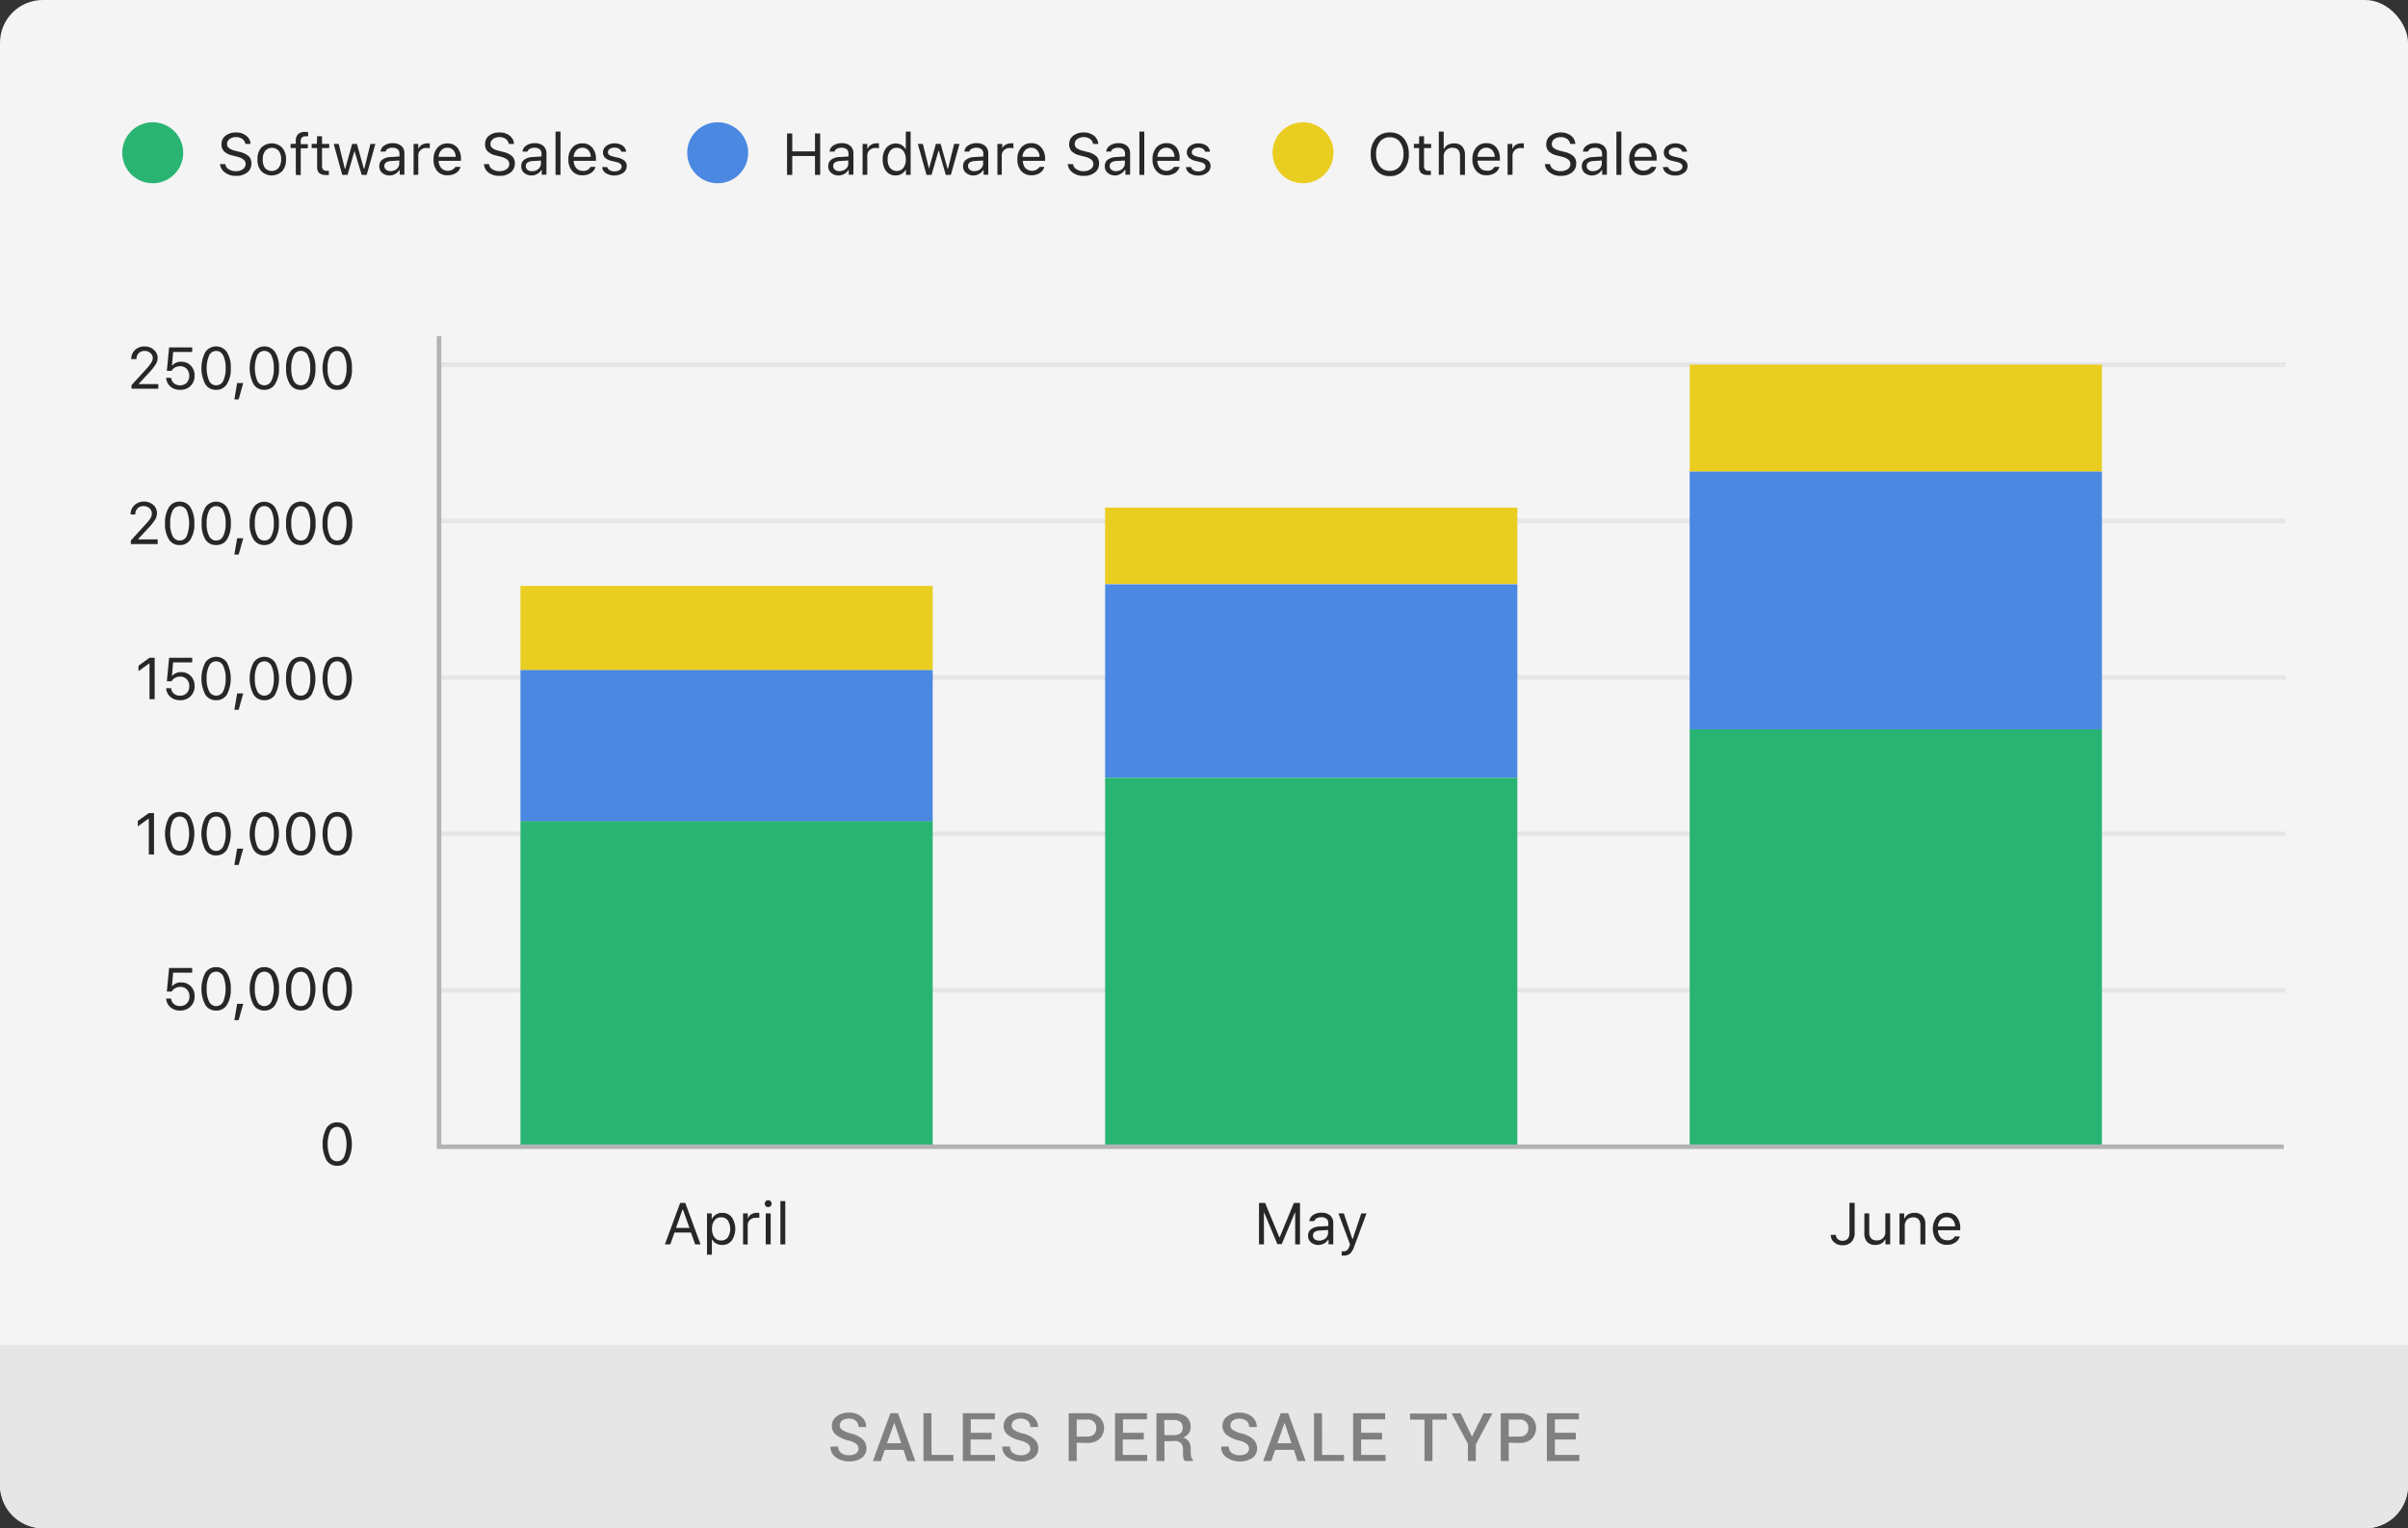
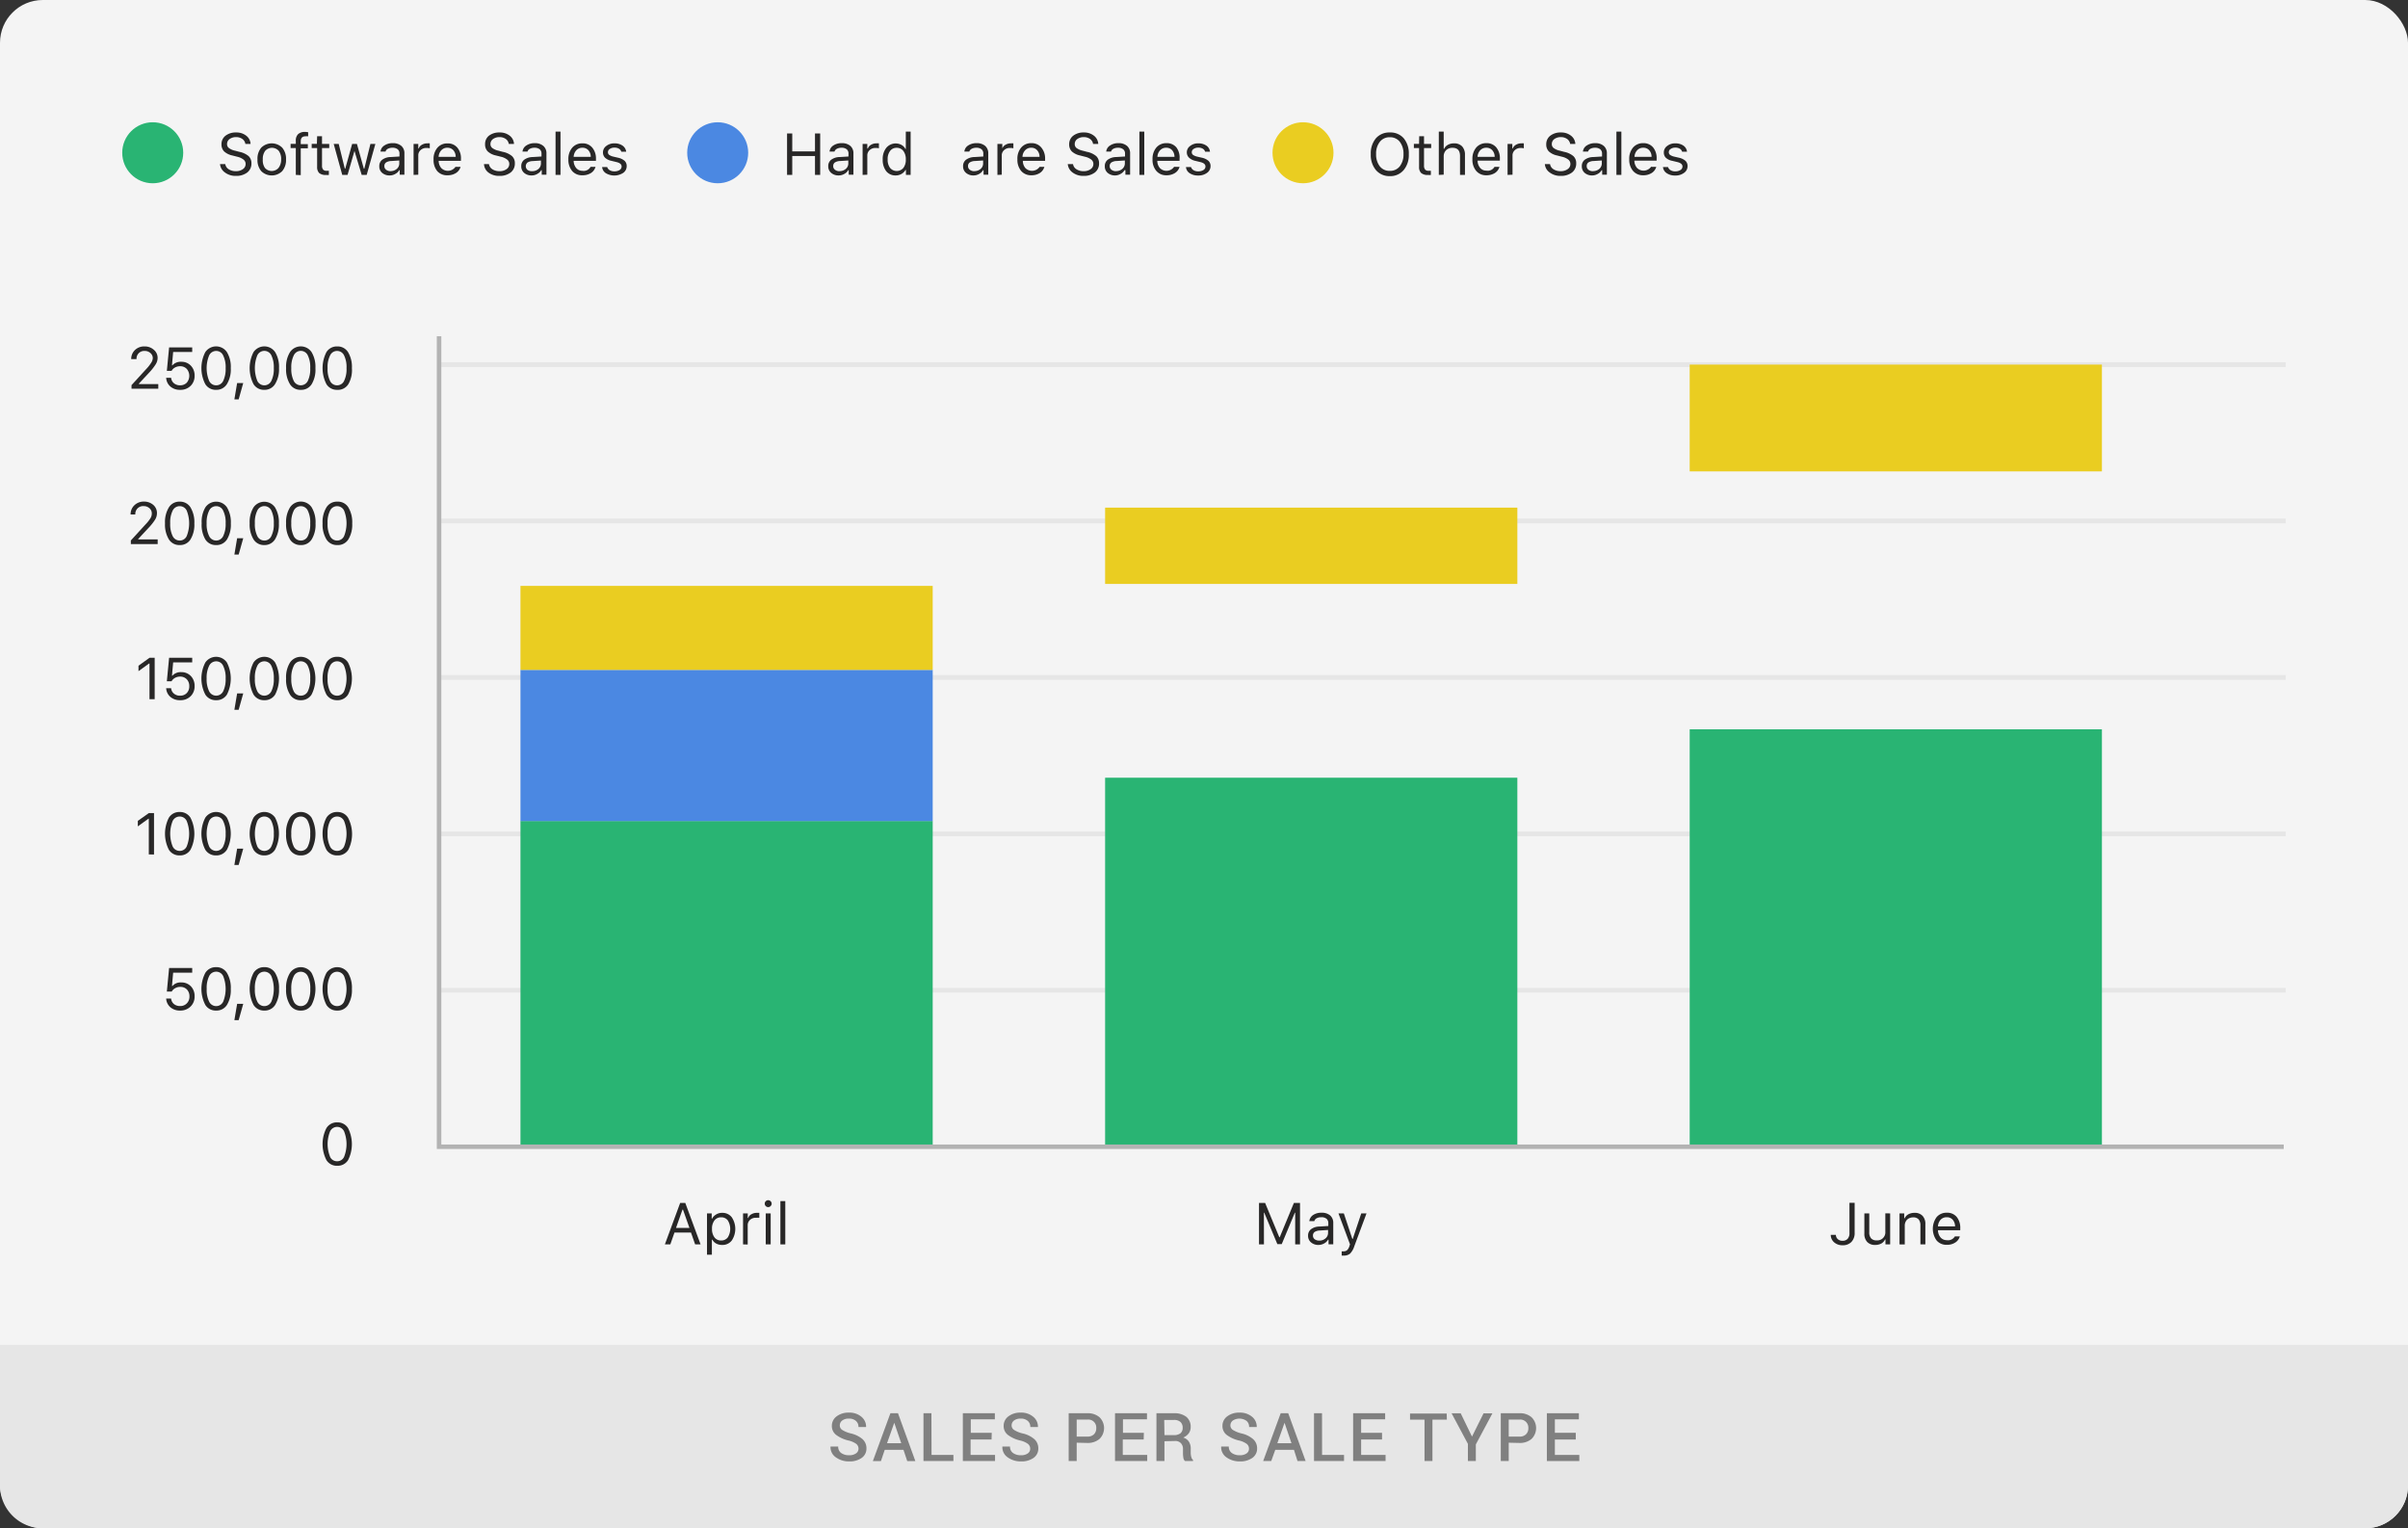
<svg xmlns="http://www.w3.org/2000/svg" id="CHARTS_EXPANDED" data-name="CHARTS EXPANDED" width="394" height="250" viewBox="0 0 394 250">
  <rect x="0" y="0" width="394" height="250" fill="#333333" stroke="none" />
  <title>fms_chart1</title>
  <rect width="394" height="250" rx="7" fill="#f4f4f4" />
  <path d="M0,220H394a0,0,0,0,1,0,0v23a7,7,0,0,1-7,7H7a7,7,0,0,1-7-7V220A0,0,0,0,1,0,220Z" fill="#e6e6e6" />
  <g>
    <path d="M140.47,237a1,1,0,0,0-.36-.8,3.51,3.51,0,0,0-1.29-.56,5.38,5.38,0,0,1-2-.91,1.81,1.81,0,0,1-.71-1.48,1.9,1.9,0,0,1,.78-1.56,3.18,3.18,0,0,1,2-.61,3,3,0,0,1,2.07.69,2.08,2.08,0,0,1,.75,1.67v0h-1.25a1.23,1.23,0,0,0-.41-1,1.65,1.65,0,0,0-1.16-.38,1.7,1.7,0,0,0-1.1.32,1,1,0,0,0-.38.8.87.87,0,0,0,.41.74,4.7,4.7,0,0,0,1.38.56,4.53,4.53,0,0,1,1.92.93,2,2,0,0,1,.65,1.52,1.85,1.85,0,0,1-.78,1.56,3.39,3.39,0,0,1-2.05.57,3.58,3.58,0,0,1-2.15-.65,2,2,0,0,1-.9-1.78v0h1.26a1.21,1.21,0,0,0,.49,1.06,2.14,2.14,0,0,0,1.29.36,1.87,1.87,0,0,0,1.13-.3A.92.92,0,0,0,140.47,237Z" fill="gray" />
    <path d="M147.83,237.17h-3.07l-.62,1.83h-1.32l2.87-7.82h1.24l2.84,7.82h-1.33Zm-2.69-1.09h2.32l-1.14-3.34h0Z" fill="gray" />
    <path d="M152.42,238H156V239h-4.9v-7.82h1.3Z" fill="gray" />
    <path d="M162.24,235.48h-3.43V238h4V239h-5.27v-7.82h5.24v1h-3.94v2.2h3.43Z" fill="gray" />
    <path d="M168.56,237a1,1,0,0,0-.36-.8,3.45,3.45,0,0,0-1.28-.56,5.36,5.36,0,0,1-2-.91,1.81,1.81,0,0,1-.7-1.48,1.9,1.9,0,0,1,.78-1.56,3.15,3.15,0,0,1,2-.61,3,3,0,0,1,2.07.69,2.06,2.06,0,0,1,.76,1.67v0h-1.25a1.26,1.26,0,0,0-.41-1,1.66,1.66,0,0,0-1.17-.38,1.72,1.72,0,0,0-1.1.32,1,1,0,0,0-.38.8.88.88,0,0,0,.42.74,4.51,4.51,0,0,0,1.37.56,4.41,4.41,0,0,1,1.92.93,2,2,0,0,1,.66,1.52,1.85,1.85,0,0,1-.78,1.56,3.42,3.42,0,0,1-2.06.57,3.62,3.62,0,0,1-2.15-.65,2,2,0,0,1-.89-1.78v0h1.25a1.22,1.22,0,0,0,.5,1.06,2.13,2.13,0,0,0,1.28.36,1.85,1.85,0,0,0,1.13-.3A.9.9,0,0,0,168.56,237Z" fill="gray" />
    <path d="M176.17,236v3h-1.31v-7.82h3.06a2.89,2.89,0,0,1,2,.67,2.49,2.49,0,0,1,0,3.52,2.94,2.94,0,0,1-2,.67Zm0-1h1.75a1.44,1.44,0,0,0,1.09-.39,1.38,1.38,0,0,0,.36-1,1.3,1.3,0,0,0-1.45-1.39h-1.75Z" fill="gray" />
    <path d="M187.13,235.48h-3.42V238h4V239h-5.27v-7.82h5.23v1h-3.93v2.2h3.42Z" fill="gray" />
    <path d="M190.53,235.76V239h-1.31v-7.82h2.89a3.13,3.13,0,0,1,2,.59,2.08,2.08,0,0,1,.71,1.69,1.73,1.73,0,0,1-.31,1,2.15,2.15,0,0,1-.92.7,1.62,1.62,0,0,1,.95.69,2.12,2.12,0,0,1,.29,1.17v.65a2.57,2.57,0,0,0,.09.67,1,1,0,0,0,.29.5V239H193.9a.84.84,0,0,1-.28-.56,4.71,4.71,0,0,1-.06-.74v-.63a1.33,1.33,0,0,0-.35-1,1.23,1.23,0,0,0-.94-.35Zm0-1H192a1.78,1.78,0,0,0,1.15-.3,1.13,1.13,0,0,0,.36-.92,1.23,1.23,0,0,0-.36-.93,1.52,1.52,0,0,0-1.08-.33h-1.58Z" fill="gray" />
    <path d="M204.36,237a1,1,0,0,0-.36-.8,3.45,3.45,0,0,0-1.28-.56,5.44,5.44,0,0,1-2-.91,1.81,1.81,0,0,1-.7-1.48,1.9,1.9,0,0,1,.78-1.56,3.15,3.15,0,0,1,2-.61,3.05,3.05,0,0,1,2.08.69,2.08,2.08,0,0,1,.75,1.67v0h-1.25a1.26,1.26,0,0,0-.41-1,2,2,0,0,0-2.26-.06,1,1,0,0,0-.39.8.88.88,0,0,0,.42.74,4.7,4.7,0,0,0,1.38.56,4.43,4.43,0,0,1,1.91.93,2,2,0,0,1,.66,1.52,1.85,1.85,0,0,1-.78,1.56,3.42,3.42,0,0,1-2.06.57,3.62,3.62,0,0,1-2.15-.65,2,2,0,0,1-.89-1.78v0h1.25a1.22,1.22,0,0,0,.5,1.06,2.13,2.13,0,0,0,1.28.36,1.85,1.85,0,0,0,1.13-.3A.9.9,0,0,0,204.36,237Z" fill="gray" />
    <path d="M211.72,237.17h-3.06L208,239h-1.32l2.87-7.82h1.23l2.85,7.82h-1.33ZM209,236.08h2.31l-1.13-3.34h0Z" fill="gray" />
    <path d="M216.32,238h3.59V239H215v-7.82h1.31Z" fill="gray" />
    <path d="M226.13,235.48h-3.42V238h4V239H221.4v-7.82h5.24v1h-3.93v2.2h3.42Z" fill="gray" />
    <path d="M236.74,232.23h-2.36V239h-1.3v-6.77h-2.37v-1h6Z" fill="gray" />
    <path d="M240.85,235l1.89-3.8h1.45l-2.71,5.08V239h-1.3v-2.81l-2.67-5H239Z" fill="gray" />
    <path d="M246.86,236v3h-1.3v-7.82h3.05a2.87,2.87,0,0,1,2,.67,2.49,2.49,0,0,1,0,3.52,2.92,2.92,0,0,1-2,.67Zm0-1h1.75a1.41,1.41,0,0,0,1.09-.39,1.34,1.34,0,0,0,.37-1,1.32,1.32,0,0,0-1.46-1.39h-1.75Z" fill="gray" />
    <path d="M257.83,235.48h-3.42V238h4V239H253.1v-7.82h5.24v1h-3.93v2.2h3.42Z" fill="gray" />
  </g>
  <g>
    <rect x="72.17" y="59.26" width="301.83" height="0.77" fill="#e6e6e6" />
    <rect x="72.17" y="84.84" width="301.83" height="0.77" fill="#e6e6e6" />
    <rect x="72.17" y="110.43" width="301.83" height="0.77" fill="#e6e6e6" />
    <rect x="72.17" y="136.02" width="301.83" height="0.77" fill="#e6e6e6" />
    <rect x="72.17" y="161.61" width="301.83" height="0.77" fill="#e6e6e6" />
  </g>
  <g>
    <rect x="85.16" y="134.3" width="67.45" height="53.28" fill="#29b473" />
    <rect x="85.16" y="109.58" width="67.45" height="24.73" fill="#4b88e2" />
    <rect x="85.16" y="95.84" width="67.45" height="13.74" fill="#eacd21" />
  </g>
  <g>
    <path d="M113.74,203.56l-.68-1.94h-2.7l-.68,1.94h-.89l2.5-6.78h.84l2.5,6.78Zm-2.07-5.69-1.06,3h2.2l-1.06-3Z" fill="#282727" />
    <path d="M118.18,198.4a1.89,1.89,0,0,1,1.55.72,3.42,3.42,0,0,1,0,3.81,1.89,1.89,0,0,1-1.55.72,2,2,0,0,1-1-.23,1.51,1.51,0,0,1-.62-.63h-.08v2.46h-.8v-6.76h.77v.85h.07a1.74,1.74,0,0,1,.68-.69A1.79,1.79,0,0,1,118.18,198.4Zm-.19,4.52a1.32,1.32,0,0,0,1.09-.5,2.63,2.63,0,0,0,0-2.79,1.31,1.31,0,0,0-1.09-.5,1.33,1.33,0,0,0-1.09.51,2.16,2.16,0,0,0-.4,1.38,2.21,2.21,0,0,0,.4,1.39A1.32,1.32,0,0,0,118,202.92Z" fill="#282727" />
    <path d="M121.58,203.56v-5.07h.77v.75h.08a1,1,0,0,1,.5-.6,1.73,1.73,0,0,1,.9-.24l.41,0v.81a2.26,2.26,0,0,0-.52,0,1.33,1.33,0,0,0-1,.34,1.14,1.14,0,0,0-.38.89v3.14Z" fill="#282727" />
    <path d="M126.09,197.29a.51.51,0,0,1-.4.17.52.52,0,0,1-.4-.17.53.53,0,0,1-.16-.39.54.54,0,0,1,.16-.4.56.56,0,0,1,.4-.17.58.58,0,0,1,.57.57A.54.54,0,0,1,126.09,197.29Zm-.8,6.27v-5.07h.81v5.07Z" fill="#282727" />
    <path d="M127.69,203.56v-7.08h.8v7.08Z" fill="#282727" />
  </g>
  <g>
-     <rect x="180.82" y="95.57" width="67.45" height="31.62" fill="#4b88e2" />
    <rect x="180.82" y="127.22" width="67.45" height="60.37" fill="#29b473" />
    <rect x="180.82" y="83.04" width="67.45" height="12.48" fill="#eacd21" />
  </g>
  <g>
    <path d="M206.81,203.56H206v-6.78h1l2.32,5.61h.07l2.32-5.61h1v6.78h-.79v-5.18h-.06l-2.14,5.13H209l-2.14-5.13h-.06Z" fill="#282727" />
    <path d="M215.74,203.65a1.8,1.8,0,0,1-1.23-.42,1.36,1.36,0,0,1-.48-1.09,1.28,1.28,0,0,1,.48-1.06,2.32,2.32,0,0,1,1.37-.44l1.46-.09v-.46a.92.92,0,0,0-.29-.72,1.28,1.28,0,0,0-.86-.25,1.54,1.54,0,0,0-.75.16.78.78,0,0,0-.39.47h-.82a1.42,1.42,0,0,1,.63-1,2.36,2.36,0,0,1,1.36-.37,2.08,2.08,0,0,1,1.43.45,1.59,1.59,0,0,1,.5,1.24v3.47h-.77v-.75h-.08a1.61,1.61,0,0,1-.65.62A1.94,1.94,0,0,1,215.74,203.65Zm.15-.71a1.49,1.49,0,0,0,1-.37,1.16,1.16,0,0,0,.41-.9v-.47l-1.36.09a1.61,1.61,0,0,0-.84.24.7.7,0,0,0-.27.59.72.72,0,0,0,.28.6A1.25,1.25,0,0,0,215.89,202.94Z" fill="#282727" />
    <path d="M219.89,205.39l-.36,0v-.7a1.42,1.42,0,0,0,.33,0,.82.82,0,0,0,.56-.19,1.5,1.5,0,0,0,.37-.65l.1-.3L219,198.49h.88l1.39,4.17h.07l1.39-4.17h.86l-2,5.38a3.07,3.07,0,0,1-.69,1.2A1.52,1.52,0,0,1,219.89,205.39Z" fill="#282727" />
  </g>
  <g>
    <rect x="276.47" y="119.3" width="67.45" height="68.28" fill="#29b473" />
-     <rect x="276.47" y="77.12" width="67.45" height="42.19" fill="#4b88e2" />
    <rect x="276.47" y="59.64" width="67.45" height="17.47" fill="#eacd21" />
  </g>
  <g>
    <path d="M299.55,202h.84a.94.94,0,0,0,.31.7,1.12,1.12,0,0,0,.78.27,1.08,1.08,0,0,0,.84-.33,1.4,1.4,0,0,0,.29-1v-4.88h.85v4.89a2.09,2.09,0,0,1-.53,1.51,1.92,1.92,0,0,1-1.45.54,2,2,0,0,1-1.39-.49A1.61,1.61,0,0,1,299.55,202Z" fill="#282727" />
    <path d="M309.27,198.49v5.07h-.77v-.8h-.07a1.44,1.44,0,0,1-.61.66,2.12,2.12,0,0,1-1,.23,1.73,1.73,0,0,1-1.31-.49,1.94,1.94,0,0,1-.46-1.39v-3.28h.8v3.08a1.45,1.45,0,0,0,.3,1,1.13,1.13,0,0,0,.9.33,1.31,1.31,0,0,0,1.43-1.42v-3Z" fill="#282727" />
    <path d="M310.8,203.56v-5.07h.77v.8h.07a1.46,1.46,0,0,1,.62-.66,2.08,2.08,0,0,1,1-.23,1.7,1.7,0,0,1,1.31.49,1.91,1.91,0,0,1,.46,1.39v3.28h-.81v-3.09a1.52,1.52,0,0,0-.29-1,1.16,1.16,0,0,0-.9-.33,1.44,1.44,0,0,0-1,.38,1.42,1.42,0,0,0-.37,1.05v3Z" fill="#282727" />
    <path d="M319.86,202.25h.81a1.74,1.74,0,0,1-.74,1,2.47,2.47,0,0,1-1.39.38,2.11,2.11,0,0,1-1.67-.71,3.25,3.25,0,0,1,0-3.82,2.1,2.1,0,0,1,1.67-.72,2,2,0,0,1,1.61.68,2.79,2.79,0,0,1,.59,1.87v.31h-3.65v0a1.9,1.9,0,0,0,.43,1.19,1.34,1.34,0,0,0,1,.44A1.3,1.3,0,0,0,319.86,202.25Zm-1.33-3.13a1.32,1.32,0,0,0-1,.4,1.77,1.77,0,0,0-.44,1.09h2.8a1.63,1.63,0,0,0-.39-1.09A1.25,1.25,0,0,0,318.53,199.12Z" fill="#282727" />
  </g>
  <g>
    <g>
      <path d="M21.37,84.12A2,2,0,0,1,22,82.64a2.18,2.18,0,0,1,1.56-.59,2.28,2.28,0,0,1,1.53.55A1.75,1.75,0,0,1,25.68,84a2,2,0,0,1-.3,1,8.93,8.93,0,0,1-1.13,1.41l-1.63,1.75v.07H25.8V89H21.41v-.59l2.34-2.56a6.47,6.47,0,0,0,.87-1.08,1.49,1.49,0,0,0,.22-.78,1.11,1.11,0,0,0-.38-.85,1.38,1.38,0,0,0-.95-.35,1.28,1.28,0,0,0-1,.37,1.3,1.3,0,0,0-.37,1h-.81Z" fill="#282727" />
      <path d="M29.4,89.16a2,2,0,0,1-1.77-.93A4.69,4.69,0,0,1,27,85.6,4.62,4.62,0,0,1,27.63,83a2,2,0,0,1,1.77-.94,2,2,0,0,1,1.77.94,4.71,4.71,0,0,1,.63,2.63,4.62,4.62,0,0,1-.63,2.61A2,2,0,0,1,29.4,89.16Zm-1.15-1.47a1.27,1.27,0,0,0,1.15.73,1.23,1.23,0,0,0,1.15-.73,5.63,5.63,0,0,0,0-4.17,1.26,1.26,0,0,0-1.15-.72,1.27,1.27,0,0,0-1.15.73,4.32,4.32,0,0,0-.4,2.07A4.38,4.38,0,0,0,28.25,87.69Z" fill="#282727" />
      <path d="M35.37,89.16a2,2,0,0,1-1.78-.93A4.69,4.69,0,0,1,33,85.6,4.62,4.62,0,0,1,33.6,83a2.14,2.14,0,0,1,3.54,0,4.71,4.71,0,0,1,.63,2.63,4.62,4.62,0,0,1-.63,2.61A2,2,0,0,1,35.37,89.16Zm-1.15-1.47a1.27,1.27,0,0,0,2.3,0,4.48,4.48,0,0,0,.4-2.09,4.35,4.35,0,0,0-.41-2.08,1.23,1.23,0,0,0-1.14-.72,1.26,1.26,0,0,0-1.15.73,4.31,4.31,0,0,0-.41,2.07A4.37,4.37,0,0,0,34.22,87.69Z" fill="#282727" />
      <path d="M39.05,90.72h-.7l.45-2.67h1Z" fill="#282727" />
      <path d="M43.25,89.16a2,2,0,0,1-1.77-.93,4.69,4.69,0,0,1-.63-2.63A4.62,4.62,0,0,1,41.48,83,2.14,2.14,0,0,1,45,83a4.71,4.71,0,0,1,.63,2.63A4.62,4.62,0,0,1,45,88.23,2,2,0,0,1,43.25,89.16ZM42.1,87.69a1.27,1.27,0,0,0,1.15.73,1.24,1.24,0,0,0,1.15-.73,4.35,4.35,0,0,0,.4-2.09,4.49,4.49,0,0,0-.4-2.08,1.27,1.27,0,0,0-2.3,0,4.32,4.32,0,0,0-.4,2.07A4.38,4.38,0,0,0,42.1,87.69Z" fill="#282727" />
      <path d="M49.22,89.16a2,2,0,0,1-1.78-.93,4.69,4.69,0,0,1-.63-2.63A4.54,4.54,0,0,1,47.45,83,2.13,2.13,0,0,1,51,83a4.71,4.71,0,0,1,.63,2.63A4.62,4.62,0,0,1,51,88.23,2,2,0,0,1,49.22,89.16Zm-1.16-1.47a1.28,1.28,0,0,0,1.16.73,1.25,1.25,0,0,0,1.15-.73,4.49,4.49,0,0,0,.39-2.09,4.36,4.36,0,0,0-.4-2.08,1.27,1.27,0,0,0-2.29,0,4.31,4.31,0,0,0-.41,2.07A4.51,4.51,0,0,0,48.06,87.69Z" fill="#282727" />
      <path d="M55.18,89.16a2,2,0,0,1-1.77-.93,4.69,4.69,0,0,1-.63-2.63A4.62,4.62,0,0,1,53.41,83a2,2,0,0,1,1.77-.94A2,2,0,0,1,57,83a4.71,4.71,0,0,1,.63,2.63A4.62,4.62,0,0,1,57,88.23,2,2,0,0,1,55.18,89.16ZM54,87.69a1.27,1.27,0,0,0,1.15.73,1.23,1.23,0,0,0,1.15-.73,5.63,5.63,0,0,0,0-4.17,1.27,1.27,0,0,0-2.29,0,4.19,4.19,0,0,0-.41,2.07A4.38,4.38,0,0,0,54,87.69Z" fill="#282727" />
    </g>
    <g>
      <path d="M21.47,58.74a2,2,0,0,1,.62-1.49,2.14,2.14,0,0,1,1.55-.58,2.2,2.2,0,0,1,1.53.55,1.7,1.7,0,0,1,.62,1.35,2,2,0,0,1-.3,1A9.07,9.07,0,0,1,24.36,61l-1.63,1.75v.08H25.9v.76H21.52V63l2.34-2.56a6.87,6.87,0,0,0,.87-1.09A1.53,1.53,0,0,0,25,58.6a1.1,1.1,0,0,0-.39-.85,1.34,1.34,0,0,0-.94-.34,1.25,1.25,0,0,0-1.33,1.33h-.82Z" fill="#282727" />
      <path d="M29.47,63.77a2.36,2.36,0,0,1-1.59-.54,2,2,0,0,1-.69-1.43H28a1.28,1.28,0,0,0,.46.89,1.53,1.53,0,0,0,1,.34,1.5,1.5,0,0,0,1.1-.43,1.75,1.75,0,0,0,0-2.25,1.45,1.45,0,0,0-1.09-.44,1.72,1.72,0,0,0-.82.2,1.42,1.42,0,0,0-.58.56H27.3l.37-3.84h3.78v.75H28.33l-.19,2.18h.07a1.81,1.81,0,0,1,1.44-.58,2.09,2.09,0,0,1,1.58.64,2.27,2.27,0,0,1,.61,1.63,2.24,2.24,0,0,1-.66,1.68A2.34,2.34,0,0,1,29.47,63.77Z" fill="#282727" />
      <path d="M35.37,63.77a2,2,0,0,1-1.78-.93,5.72,5.72,0,0,1,0-5.24,2.14,2.14,0,0,1,3.54,0,4.66,4.66,0,0,1,.63,2.62,4.6,4.6,0,0,1-.63,2.61A2,2,0,0,1,35.37,63.77ZM34.22,62.3a1.24,1.24,0,0,0,1.15.73,1.26,1.26,0,0,0,1.15-.72,4.53,4.53,0,0,0,.4-2.09,4.33,4.33,0,0,0-.41-2.08,1.23,1.23,0,0,0-1.14-.73,1.26,1.26,0,0,0-1.15.73,5.48,5.48,0,0,0,0,4.16Z" fill="#282727" />
      <path d="M39.05,65.33h-.7l.45-2.67h1Z" fill="#282727" />
      <path d="M43.25,63.77a2,2,0,0,1-1.77-.93,5.76,5.76,0,0,1,0-5.24,2.14,2.14,0,0,1,3.54,0,4.66,4.66,0,0,1,.63,2.62A4.6,4.6,0,0,1,45,62.84,2,2,0,0,1,43.25,63.77ZM42.1,62.3a1.27,1.27,0,0,0,2.3,0,4.41,4.41,0,0,0,.4-2.09,4.46,4.46,0,0,0-.4-2.08,1.27,1.27,0,0,0-2.3,0,5.61,5.61,0,0,0,0,4.16Z" fill="#282727" />
      <path d="M49.22,63.77a2,2,0,0,1-1.78-.93,4.66,4.66,0,0,1-.63-2.62,4.59,4.59,0,0,1,.64-2.62,2.13,2.13,0,0,1,3.53,0,4.66,4.66,0,0,1,.63,2.62A4.6,4.6,0,0,1,51,62.84,2,2,0,0,1,49.22,63.77ZM48.06,62.3a1.28,1.28,0,0,0,2.31,0,4.55,4.55,0,0,0,.39-2.09,4.34,4.34,0,0,0-.4-2.08,1.26,1.26,0,0,0-2.29,0,4.35,4.35,0,0,0-.41,2.08A4.46,4.46,0,0,0,48.06,62.3Z" fill="#282727" />
      <path d="M55.18,63.77a2,2,0,0,1-1.77-.93,5.76,5.76,0,0,1,0-5.24,2,2,0,0,1,1.77-.93,2,2,0,0,1,1.77.94,4.66,4.66,0,0,1,.63,2.62A4.6,4.6,0,0,1,57,62.84,2,2,0,0,1,55.18,63.77ZM54,62.3a1.25,1.25,0,0,0,1.15.73,1.24,1.24,0,0,0,1.15-.72,4.41,4.41,0,0,0,.4-2.09,4.34,4.34,0,0,0-.4-2.08,1.26,1.26,0,0,0-2.29,0,4.24,4.24,0,0,0-.41,2.08A4.34,4.34,0,0,0,54,62.3Z" fill="#282727" />
    </g>
    <g>
      <path d="M24.35,139.77v-5.84h-.07l-1.73,1.25v-.9L24.36,133h.84v6.78Z" fill="#282727" />
      <path d="M29.4,139.93a2,2,0,0,1-1.77-.93,5.76,5.76,0,0,1,0-5.24,2,2,0,0,1,1.77-.93,2,2,0,0,1,1.77.94,5.74,5.74,0,0,1,0,5.23A2,2,0,0,1,29.4,139.93Zm-1.15-1.47a1.25,1.25,0,0,0,1.15.73,1.23,1.23,0,0,0,1.15-.73,5.61,5.61,0,0,0,0-4.16,1.25,1.25,0,0,0-1.15-.73,1.27,1.27,0,0,0-1.15.73,5.61,5.61,0,0,0,0,4.16Z" fill="#282727" />
      <path d="M35.37,139.93a2,2,0,0,1-1.78-.93,5.72,5.72,0,0,1,0-5.24,2.14,2.14,0,0,1,3.54,0,5.74,5.74,0,0,1,0,5.23A2,2,0,0,1,35.37,139.93Zm-1.15-1.47a1.27,1.27,0,0,0,2.3,0,4.48,4.48,0,0,0,.4-2.09,4.31,4.31,0,0,0-.41-2.07,1.23,1.23,0,0,0-1.14-.73,1.26,1.26,0,0,0-1.15.73,5.48,5.48,0,0,0,0,4.16Z" fill="#282727" />
      <path d="M39.05,141.49h-.7l.45-2.67h1Z" fill="#282727" />
      <path d="M43.25,139.93a2,2,0,0,1-1.77-.93,5.76,5.76,0,0,1,0-5.24,2.14,2.14,0,0,1,3.54,0A5.74,5.74,0,0,1,45,139,2,2,0,0,1,43.25,139.93Zm-1.15-1.47a1.27,1.27,0,0,0,2.3,0,4.35,4.35,0,0,0,.4-2.09,4.44,4.44,0,0,0-.4-2.07,1.27,1.27,0,0,0-2.3,0,5.61,5.61,0,0,0,0,4.16Z" fill="#282727" />
      <path d="M49.22,139.93a2,2,0,0,1-1.78-.93,4.67,4.67,0,0,1-.63-2.63,4.56,4.56,0,0,1,.64-2.61,2.13,2.13,0,0,1,3.53,0A5.78,5.78,0,0,1,51,139,2,2,0,0,1,49.22,139.93Zm-1.16-1.47a1.27,1.27,0,0,0,1.16.73,1.25,1.25,0,0,0,1.15-.73,4.49,4.49,0,0,0,.39-2.09,4.32,4.32,0,0,0-.4-2.07,1.26,1.26,0,0,0-2.29,0,4.34,4.34,0,0,0-.41,2.07A4.48,4.48,0,0,0,48.06,138.46Z" fill="#282727" />
      <path d="M55.18,139.93a2,2,0,0,1-1.77-.93,5.76,5.76,0,0,1,0-5.24,2,2,0,0,1,1.77-.93,2,2,0,0,1,1.77.94A5.74,5.74,0,0,1,57,139,2,2,0,0,1,55.18,139.93ZM54,138.46a1.25,1.25,0,0,0,1.15.73,1.23,1.23,0,0,0,1.15-.73,5.61,5.61,0,0,0,0-4.16,1.26,1.26,0,0,0-2.29,0,4.22,4.22,0,0,0-.41,2.07A4.35,4.35,0,0,0,54,138.46Z" fill="#282727" />
    </g>
    <g>
      <path d="M24.46,114.38v-5.84h-.07l-1.73,1.25v-.89l1.81-1.3h.84v6.78Z" fill="#282727" />
      <path d="M29.47,114.54a2.36,2.36,0,0,1-1.59-.54,2,2,0,0,1-.69-1.42H28a1.27,1.27,0,0,0,.46.88,1.48,1.48,0,0,0,1,.34,1.46,1.46,0,0,0,1.1-.43,1.56,1.56,0,0,0,.41-1.12,1.58,1.58,0,0,0-.41-1.13,1.45,1.45,0,0,0-1.09-.44,1.72,1.72,0,0,0-.82.2,1.49,1.49,0,0,0-.58.56H27.3l.37-3.84h3.78v.76H28.33l-.19,2.17h.07a1.81,1.81,0,0,1,1.44-.58,2.12,2.12,0,0,1,1.58.64,2.28,2.28,0,0,1,.61,1.63,2.24,2.24,0,0,1-.66,1.68A2.34,2.34,0,0,1,29.47,114.54Z" fill="#282727" />
      <path d="M35.37,114.54a2,2,0,0,1-1.78-.93,5.7,5.7,0,0,1,0-5.23,2.14,2.14,0,0,1,3.54,0,5.76,5.76,0,0,1,0,5.24A2,2,0,0,1,35.37,114.54Zm-1.15-1.46a1.28,1.28,0,0,0,2.3,0,4.51,4.51,0,0,0,.4-2.09,4.35,4.35,0,0,0-.41-2.08,1.24,1.24,0,0,0-1.14-.73,1.28,1.28,0,0,0-1.15.73,4.35,4.35,0,0,0-.41,2.08A4.4,4.4,0,0,0,34.22,113.08Z" fill="#282727" />
      <path d="M39.05,116.11h-.7l.45-2.68h1Z" fill="#282727" />
      <path d="M43.25,114.54a2,2,0,0,1-1.77-.93,5.74,5.74,0,0,1,0-5.23,2.14,2.14,0,0,1,3.54,0,5.76,5.76,0,0,1,0,5.24A2,2,0,0,1,43.25,114.54Zm-1.15-1.46a1.28,1.28,0,0,0,2.3,0,4.38,4.38,0,0,0,.4-2.09,4.49,4.49,0,0,0-.4-2.08,1.27,1.27,0,0,0-2.3,0,4.36,4.36,0,0,0-.4,2.08A4.41,4.41,0,0,0,42.1,113.08Z" fill="#282727" />
      <path d="M49.22,114.54a2,2,0,0,1-1.78-.93,4.63,4.63,0,0,1-.63-2.62,4.54,4.54,0,0,1,.64-2.61,2.13,2.13,0,0,1,3.53,0,5.8,5.8,0,0,1,0,5.24A2,2,0,0,1,49.22,114.54Zm-1.16-1.46a1.27,1.27,0,0,0,1.16.72,1.26,1.26,0,0,0,1.15-.72,4.52,4.52,0,0,0,.39-2.09,4.36,4.36,0,0,0-.4-2.08,1.26,1.26,0,0,0-2.29,0,4.35,4.35,0,0,0-.41,2.08A4.53,4.53,0,0,0,48.06,113.08Z" fill="#282727" />
      <path d="M55.18,114.54a2,2,0,0,1-1.77-.93,5.74,5.74,0,0,1,0-5.23,2,2,0,0,1,1.77-.94,2,2,0,0,1,1.77.94,5.76,5.76,0,0,1,0,5.24A2,2,0,0,1,55.18,114.54ZM54,113.08a1.26,1.26,0,0,0,1.15.72,1.24,1.24,0,0,0,1.15-.72,5.63,5.63,0,0,0,0-4.17,1.26,1.26,0,0,0-2.29,0,4.24,4.24,0,0,0-.41,2.08A4.41,4.41,0,0,0,54,113.08Z" fill="#282727" />
    </g>
    <g>
      <path d="M29.47,165.31a2.36,2.36,0,0,1-1.59-.54,2,2,0,0,1-.69-1.42H28a1.3,1.3,0,0,0,.46.89,1.53,1.53,0,0,0,1,.33,1.46,1.46,0,0,0,1.1-.43A1.56,1.56,0,0,0,31,163a1.6,1.6,0,0,0-.41-1.13,1.44,1.44,0,0,0-1.09-.43,1.61,1.61,0,0,0-.82.2,1.42,1.42,0,0,0-.58.56H27.3l.37-3.85h3.78v.76H28.33l-.19,2.18h.08a1.74,1.74,0,0,1,1.43-.58,2.12,2.12,0,0,1,1.58.63,2.25,2.25,0,0,1,.61,1.64,2.21,2.21,0,0,1-.66,1.67A2.34,2.34,0,0,1,29.47,165.31Z" fill="#282727" />
      <path d="M35.37,165.31a2,2,0,0,1-1.78-.93,5.7,5.7,0,0,1,0-5.23,2,2,0,0,1,1.77-.94,2,2,0,0,1,1.77.94,4.69,4.69,0,0,1,.63,2.63,4.62,4.62,0,0,1-.63,2.61A2,2,0,0,1,35.37,165.31Zm-1.15-1.46a1.27,1.27,0,0,0,2.3,0,5.63,5.63,0,0,0,0-4.17,1.27,1.27,0,0,0-2.3,0,4.32,4.32,0,0,0-.4,2.07A4.38,4.38,0,0,0,34.22,163.85Z" fill="#282727" />
      <path d="M39.05,166.88h-.7l.45-2.67h1Z" fill="#282727" />
      <path d="M43.25,165.31a2,2,0,0,1-1.77-.93,5.74,5.74,0,0,1,0-5.23,2,2,0,0,1,1.77-.94,2,2,0,0,1,1.77.94,4.69,4.69,0,0,1,.63,2.63,4.62,4.62,0,0,1-.63,2.61A2,2,0,0,1,43.25,165.31Zm-1.15-1.46a1.27,1.27,0,0,0,2.3,0,5.63,5.63,0,0,0,0-4.17,1.27,1.27,0,0,0-2.3,0,4.32,4.32,0,0,0-.4,2.07A4.38,4.38,0,0,0,42.1,163.85Z" fill="#282727" />
      <path d="M49.22,165.31a2,2,0,0,1-1.78-.93,4.63,4.63,0,0,1-.63-2.62,4.54,4.54,0,0,1,.64-2.61,2.13,2.13,0,0,1,3.53,0,5.72,5.72,0,0,1,0,5.24A2,2,0,0,1,49.22,165.31Zm-1.15-1.46a1.27,1.27,0,0,0,2.3,0,4.48,4.48,0,0,0,.4-2.09,4.35,4.35,0,0,0-.41-2.08,1.27,1.27,0,0,0-2.29,0,4.31,4.31,0,0,0-.41,2.07A4.37,4.37,0,0,0,48.07,163.85Z" fill="#282727" />
      <path d="M55.19,165.31a2,2,0,0,1-1.78-.93,5.74,5.74,0,0,1,0-5.23,2.14,2.14,0,0,1,3.54,0,4.69,4.69,0,0,1,.63,2.63,4.62,4.62,0,0,1-.63,2.61A2,2,0,0,1,55.19,165.31ZM54,163.85a1.27,1.27,0,0,0,1.16.73,1.24,1.24,0,0,0,1.14-.73,5.63,5.63,0,0,0,0-4.17,1.27,1.27,0,0,0-2.29,0,4.19,4.19,0,0,0-.41,2.07A4.38,4.38,0,0,0,54,163.85Z" fill="#282727" />
    </g>
    <path d="M55.19,190.7a2,2,0,0,1-1.78-.93,5.74,5.74,0,0,1,0-5.23,2,2,0,0,1,1.78-.94,2,2,0,0,1,1.76.94,5.8,5.8,0,0,1,0,5.24A2,2,0,0,1,55.19,190.7ZM54,189.23a1.25,1.25,0,0,0,1.16.73,1.23,1.23,0,0,0,1.14-.72,5.63,5.63,0,0,0,0-4.17,1.25,1.25,0,0,0-1.14-.73,1.27,1.27,0,0,0-1.15.73,5.54,5.54,0,0,0,0,4.16Z" fill="#282727" />
  </g>
  <g>
    <g>
      <circle cx="24.99" cy="24.99" r="4.99" fill="#29b473" />
      <g>
        <path d="M36,26.84h.86a1.2,1.2,0,0,0,.55.84,2.09,2.09,0,0,0,1.19.32,1.88,1.88,0,0,0,1.14-.33,1,1,0,0,0,.45-.84.89.89,0,0,0-.33-.71,2.54,2.54,0,0,0-1-.47L38,25.43a2.85,2.85,0,0,1-1.34-.67,1.6,1.6,0,0,1-.42-1.16,1.72,1.72,0,0,1,.66-1.4,2.71,2.71,0,0,1,1.74-.53,2.56,2.56,0,0,1,1.64.52A1.81,1.81,0,0,1,41,23.54h-.85a1.22,1.22,0,0,0-.5-.81,1.71,1.71,0,0,0-1-.3,1.76,1.76,0,0,0-1.09.32,1,1,0,0,0-.41.82.79.79,0,0,0,.31.65,2.55,2.55,0,0,0,1,.43l.71.19a3.37,3.37,0,0,1,1.51.7,1.59,1.59,0,0,1,.46,1.19,1.82,1.82,0,0,1-.69,1.49,2.91,2.91,0,0,1-1.85.55,2.83,2.83,0,0,1-1.76-.53A1.89,1.89,0,0,1,36,26.84Z" fill="#282727" />
        <path d="M46.17,28a2.44,2.44,0,0,1-3.42,0,2.77,2.77,0,0,1-.62-1.92,2.78,2.78,0,0,1,.62-1.93,2.44,2.44,0,0,1,3.42,0,2.79,2.79,0,0,1,.63,1.93A2.78,2.78,0,0,1,46.17,28Zm-2.82-.53a1.48,1.48,0,0,0,2.22,0A2.19,2.19,0,0,0,46,26.08a2.2,2.2,0,0,0-.39-1.4,1.48,1.48,0,0,0-2.22,0,2.2,2.2,0,0,0-.39,1.4A2.19,2.19,0,0,0,43.35,27.47Z" fill="#282727" />
        <path d="M48.4,28.61V24.22h-.85v-.68h.85v-.49a1.45,1.45,0,0,1,.39-1.12,1.63,1.63,0,0,1,1.13-.35,2.35,2.35,0,0,1,.5.05v.67a2,2,0,0,0-.45,0c-.51,0-.76.27-.76.81v.47h1.16v.68H49.21v4.39Z" fill="#282727" />
        <path d="M51.89,22.28h.8v1.26h1.18v.68H52.69v2.87a1,1,0,0,0,.18.65.75.75,0,0,0,.58.2l.36,0v.68a2.91,2.91,0,0,1-.46,0,1.64,1.64,0,0,1-1.13-.32,1.38,1.38,0,0,1-.33-1V24.22H51v-.68h.85Z" fill="#282727" />
        <path d="M61.42,23.54,60,28.61h-.82L58,24.69H58l-1.13,3.92H56L54.6,23.54h.82l1,4.05h.07l1.13-4.05h.78l1.13,4.05h.08l1-4.05Z" fill="#282727" />
        <path d="M63.77,28.7a1.84,1.84,0,0,1-1.23-.41,1.38,1.38,0,0,1-.48-1.1,1.28,1.28,0,0,1,.48-1.06,2.36,2.36,0,0,1,1.36-.44l1.46-.09v-.46a.89.89,0,0,0-.29-.72,1.31,1.31,0,0,0-.85-.25,1.55,1.55,0,0,0-.76.17.72.72,0,0,0-.38.46h-.82a1.32,1.32,0,0,1,.63-1,2.32,2.32,0,0,1,1.36-.38,2.07,2.07,0,0,1,1.42.45,1.56,1.56,0,0,1,.5,1.24v3.47H65.4v-.75h-.07a1.68,1.68,0,0,1-.65.62A1.83,1.83,0,0,1,63.77,28.7Zm.15-.71a1.5,1.5,0,0,0,1-.36,1.15,1.15,0,0,0,.41-.91v-.47L64,26.34a1.68,1.68,0,0,0-.84.24.7.7,0,0,0-.27.59.73.73,0,0,0,.29.6A1.16,1.16,0,0,0,63.92,28Z" fill="#282727" />
        <path d="M67.67,28.61V23.54h.77v.75h.07a1.13,1.13,0,0,1,.51-.6,1.68,1.68,0,0,1,.9-.24,2.33,2.33,0,0,1,.4,0v.81a1.66,1.66,0,0,0-.51-.05,1.32,1.32,0,0,0-1,.35,1.13,1.13,0,0,0-.37.88v3.14Z" fill="#282727" />
        <path d="M74.55,27.3h.81a1.78,1.78,0,0,1-.75,1,2.52,2.52,0,0,1-1.39.37A2.11,2.11,0,0,1,71.55,28a2.81,2.81,0,0,1-.61-1.91,2.81,2.81,0,0,1,.62-1.91,2.08,2.08,0,0,1,1.66-.72,2,2,0,0,1,1.61.69A2.7,2.7,0,0,1,75.42,26v.31H71.78v0a1.79,1.79,0,0,0,.43,1.19,1.52,1.52,0,0,0,2.34-.24Zm-1.34-3.13a1.28,1.28,0,0,0-1,.41,1.66,1.66,0,0,0-.44,1.08h2.79a1.63,1.63,0,0,0-.38-1.08A1.25,1.25,0,0,0,73.21,24.17Z" fill="#282727" />
        <path d="M79.19,26.84H80a1.23,1.23,0,0,0,.55.84,2.1,2.1,0,0,0,1.2.32,1.87,1.87,0,0,0,1.13-.33,1,1,0,0,0,.45-.84.89.89,0,0,0-.33-.71,2.54,2.54,0,0,0-1-.47l-.87-.22a2.85,2.85,0,0,1-1.34-.67,1.6,1.6,0,0,1-.42-1.16A1.72,1.72,0,0,1,80,22.2a2.71,2.71,0,0,1,1.74-.53,2.58,2.58,0,0,1,1.65.52,1.8,1.8,0,0,1,.71,1.35h-.85a1.22,1.22,0,0,0-.5-.81,1.69,1.69,0,0,0-1-.3,1.76,1.76,0,0,0-1.09.32,1,1,0,0,0-.41.82.79.79,0,0,0,.31.65,2.55,2.55,0,0,0,1,.43l.71.19a3.32,3.32,0,0,1,1.51.7,1.55,1.55,0,0,1,.46,1.19,1.82,1.82,0,0,1-.69,1.49,2.88,2.88,0,0,1-1.84.55,2.84,2.84,0,0,1-1.77-.53A1.85,1.85,0,0,1,79.19,26.84Z" fill="#282727" />
        <path d="M87,28.7a1.84,1.84,0,0,1-1.23-.41,1.38,1.38,0,0,1-.48-1.1,1.28,1.28,0,0,1,.48-1.06,2.37,2.37,0,0,1,1.37-.44l1.46-.09v-.46a.92.92,0,0,0-.29-.72,1.34,1.34,0,0,0-.86-.25,1.54,1.54,0,0,0-.75.17.73.73,0,0,0-.39.46h-.82a1.35,1.35,0,0,1,.63-1,2.35,2.35,0,0,1,1.36-.38,2.05,2.05,0,0,1,1.42.45,1.56,1.56,0,0,1,.51,1.24v3.47h-.77v-.75h-.08a1.61,1.61,0,0,1-.65.62A1.83,1.83,0,0,1,87,28.7ZM87.1,28a1.53,1.53,0,0,0,1-.36,1.18,1.18,0,0,0,.41-.91v-.47l-1.36.09a1.69,1.69,0,0,0-.85.24.79.79,0,0,0,0,1.19A1.16,1.16,0,0,0,87.1,28Z" fill="#282727" />
        <path d="M90.9,28.61V21.53h.81v7.08Z" fill="#282727" />
        <path d="M96.63,27.3h.81a1.77,1.77,0,0,1-.74,1,2.55,2.55,0,0,1-1.39.37A2.1,2.1,0,0,1,93.64,28,2.81,2.81,0,0,1,93,26.08a2.81,2.81,0,0,1,.62-1.91,2.1,2.1,0,0,1,1.67-.72,2,2,0,0,1,1.61.69A2.75,2.75,0,0,1,97.51,26v.31H93.86v0a1.9,1.9,0,0,0,.43,1.19,1.3,1.3,0,0,0,1,.44A1.28,1.28,0,0,0,96.63,27.3ZM95.3,24.17a1.29,1.29,0,0,0-1,.41,1.72,1.72,0,0,0-.44,1.08h2.8a1.58,1.58,0,0,0-.39-1.08A1.23,1.23,0,0,0,95.3,24.17Z" fill="#282727" />
        <path d="M98.66,24.93a1.28,1.28,0,0,1,.54-1.05,2.08,2.08,0,0,1,1.35-.43,2.25,2.25,0,0,1,1.31.37,1.43,1.43,0,0,1,.6,1h-.8a.83.83,0,0,0-.38-.49,1.37,1.37,0,0,0-.74-.18,1.31,1.31,0,0,0-.76.21.63.63,0,0,0-.31.55.54.54,0,0,0,.21.43,2,2,0,0,0,.67.28l.78.18a2.37,2.37,0,0,1,1.07.51,1.15,1.15,0,0,1,.34.87,1.33,1.33,0,0,1-.57,1.1,2.69,2.69,0,0,1-2.84.05,1.33,1.33,0,0,1-.61-1h.83a.9.9,0,0,0,.41.51,1.46,1.46,0,0,0,.78.19,1.54,1.54,0,0,0,.84-.22.67.67,0,0,0,.33-.57c0-.35-.27-.58-.8-.72L100,26.3A2.15,2.15,0,0,1,99,25.8,1.18,1.18,0,0,1,98.66,24.93Z" fill="#282727" />
      </g>
    </g>
    <g>
      <circle cx="117.43" cy="24.99" r="4.99" fill="#4b88e2" />
      <g>
        <path d="M134.2,28.61h-.85V25.52h-3.72v3.09h-.85V21.83h.85v2.93h3.72V21.83h.85Z" fill="#282727" />
        <path d="M137.23,28.7a1.84,1.84,0,0,1-1.22-.41,1.36,1.36,0,0,1-.49-1.1,1.28,1.28,0,0,1,.48-1.06,2.4,2.4,0,0,1,1.37-.44l1.46-.09v-.46a.89.89,0,0,0-.29-.72,1.31,1.31,0,0,0-.85-.25,1.55,1.55,0,0,0-.76.17.77.77,0,0,0-.39.46h-.81a1.34,1.34,0,0,1,.62-1,2.37,2.37,0,0,1,1.36-.38,2.08,2.08,0,0,1,1.43.45,1.59,1.59,0,0,1,.5,1.24v3.47h-.77v-.75h-.08a1.59,1.59,0,0,1-.64.62A1.87,1.87,0,0,1,137.23,28.7Zm.16-.71a1.5,1.5,0,0,0,1-.36,1.15,1.15,0,0,0,.41-.91v-.47l-1.36.09a1.68,1.68,0,0,0-.84.24.7.7,0,0,0-.27.59.73.73,0,0,0,.29.6A1.14,1.14,0,0,0,137.39,28Z" fill="#282727" />
        <path d="M141.14,28.61V23.54h.77v.75H142a1.13,1.13,0,0,1,.51-.6,1.68,1.68,0,0,1,.9-.24,2.41,2.41,0,0,1,.4,0v.81a1.69,1.69,0,0,0-.52-.05,1.31,1.31,0,0,0-1,.35,1.14,1.14,0,0,0-.38.88v3.14Z" fill="#282727" />
        <path d="M146.54,28.7A1.91,1.91,0,0,1,145,28a3,3,0,0,1-.57-1.9,2.92,2.92,0,0,1,.58-1.91,2,2,0,0,1,2.5-.48,1.58,1.58,0,0,1,.63.65h.07V21.53H149v7.08h-.77V27.8h-.07a1.77,1.77,0,0,1-.67.66A1.92,1.92,0,0,1,146.54,28.7Zm.18-4.52a1.28,1.28,0,0,0-1.08.51,2.15,2.15,0,0,0-.4,1.39,2.17,2.17,0,0,0,.4,1.39,1.42,1.42,0,0,0,2.17,0,2.16,2.16,0,0,0,.4-1.38,2.21,2.21,0,0,0-.4-1.39A1.32,1.32,0,0,0,146.72,24.18Z" fill="#282727" />
-         <path d="M157,23.54l-1.42,5.07h-.83l-1.13-3.92h-.07l-1.13,3.92h-.82l-1.42-5.07H151l1,4.05H152l1.13-4.05h.78l1.13,4.05h.08l1-4.05Z" fill="#282727" />
        <path d="M159.29,28.7a1.84,1.84,0,0,1-1.22-.41,1.36,1.36,0,0,1-.49-1.1,1.28,1.28,0,0,1,.48-1.06,2.4,2.4,0,0,1,1.37-.44l1.46-.09v-.46a.89.89,0,0,0-.29-.72,1.31,1.31,0,0,0-.85-.25,1.55,1.55,0,0,0-.76.17.77.77,0,0,0-.39.46h-.81a1.34,1.34,0,0,1,.62-1,2.37,2.37,0,0,1,1.36-.38,2.08,2.08,0,0,1,1.43.45,1.59,1.59,0,0,1,.5,1.24v3.47h-.77v-.75h-.08a1.59,1.59,0,0,1-.64.62A1.87,1.87,0,0,1,159.29,28.7Zm.16-.71a1.5,1.5,0,0,0,1-.36,1.15,1.15,0,0,0,.41-.91v-.47l-1.36.09a1.68,1.68,0,0,0-.84.24.7.7,0,0,0-.27.59.73.73,0,0,0,.29.6A1.14,1.14,0,0,0,159.45,28Z" fill="#282727" />
        <path d="M163.2,28.61V23.54H164v.75H164a1.13,1.13,0,0,1,.51-.6,1.68,1.68,0,0,1,.9-.24,2.41,2.41,0,0,1,.4,0v.81a1.69,1.69,0,0,0-.52-.05,1.31,1.31,0,0,0-1,.35,1.14,1.14,0,0,0-.38.88v3.14Z" fill="#282727" />
        <path d="M170.08,27.3h.8a1.77,1.77,0,0,1-.74,1,2.52,2.52,0,0,1-1.39.37,2.11,2.11,0,0,1-1.67-.71,2.81,2.81,0,0,1-.61-1.91,2.76,2.76,0,0,1,.62-1.91,2.08,2.08,0,0,1,1.66-.72,2,2,0,0,1,1.61.69A2.75,2.75,0,0,1,171,26v.31h-3.64v0a1.84,1.84,0,0,0,.42,1.19,1.53,1.53,0,0,0,2.35-.24Zm-1.34-3.13a1.27,1.27,0,0,0-1,.41,1.61,1.61,0,0,0-.44,1.08h2.79a1.58,1.58,0,0,0-.39-1.08A1.21,1.21,0,0,0,168.74,24.17Z" fill="#282727" />
        <path d="M174.71,26.84h.86a1.2,1.2,0,0,0,.55.84,2.09,2.09,0,0,0,1.19.32,1.88,1.88,0,0,0,1.14-.33,1,1,0,0,0,.45-.84.89.89,0,0,0-.33-.71,2.54,2.54,0,0,0-1-.47l-.87-.22a2.85,2.85,0,0,1-1.34-.67,1.6,1.6,0,0,1-.42-1.16,1.72,1.72,0,0,1,.66-1.4,2.71,2.71,0,0,1,1.74-.53,2.56,2.56,0,0,1,1.64.52,1.81,1.81,0,0,1,.72,1.35h-.85a1.22,1.22,0,0,0-.5-.81,1.71,1.71,0,0,0-1-.3,1.76,1.76,0,0,0-1.09.32,1,1,0,0,0-.41.82.81.81,0,0,0,.3.65,2.68,2.68,0,0,0,1,.43l.71.19a3.37,3.37,0,0,1,1.51.7,1.59,1.59,0,0,1,.46,1.19,1.82,1.82,0,0,1-.69,1.49,2.91,2.91,0,0,1-1.85.55,2.83,2.83,0,0,1-1.76-.53A1.89,1.89,0,0,1,174.71,26.84Z" fill="#282727" />
        <path d="M182.48,28.7a1.84,1.84,0,0,1-1.23-.41,1.38,1.38,0,0,1-.48-1.1,1.28,1.28,0,0,1,.48-1.06,2.36,2.36,0,0,1,1.36-.44l1.47-.09v-.46a.89.89,0,0,0-.3-.72,1.29,1.29,0,0,0-.85-.25,1.55,1.55,0,0,0-.76.17.72.72,0,0,0-.38.46H181a1.32,1.32,0,0,1,.63-1,2.35,2.35,0,0,1,1.36-.38,2.05,2.05,0,0,1,1.42.45,1.56,1.56,0,0,1,.5,1.24v3.47h-.77v-.75H184a1.61,1.61,0,0,1-.65.62A1.83,1.83,0,0,1,182.48,28.7Zm.15-.71a1.5,1.5,0,0,0,1-.36,1.16,1.16,0,0,0,.42-.91v-.47l-1.37.09a1.68,1.68,0,0,0-.84.24.7.7,0,0,0-.27.59.73.73,0,0,0,.29.6A1.16,1.16,0,0,0,182.63,28Z" fill="#282727" />
        <path d="M186.43,28.61V21.53h.8v7.08Z" fill="#282727" />
        <path d="M192.16,27.3H193a1.74,1.74,0,0,1-.75,1,2.5,2.5,0,0,1-1.39.37,2.09,2.09,0,0,1-1.66-.71,2.76,2.76,0,0,1-.62-1.91,2.81,2.81,0,0,1,.62-1.91,2.08,2.08,0,0,1,1.66-.72,2,2,0,0,1,1.62.69A2.74,2.74,0,0,1,193,26v.31h-3.64v0a1.79,1.79,0,0,0,.43,1.19,1.52,1.52,0,0,0,2.34-.24Zm-1.34-3.13a1.28,1.28,0,0,0-1,.41,1.66,1.66,0,0,0-.44,1.08h2.79a1.63,1.63,0,0,0-.38-1.08A1.23,1.23,0,0,0,190.82,24.17Z" fill="#282727" />
        <path d="M194.19,24.93a1.28,1.28,0,0,1,.54-1.05,2.07,2.07,0,0,1,1.34-.43,2.28,2.28,0,0,1,1.32.37,1.38,1.38,0,0,1,.59,1h-.8a.82.82,0,0,0-.37-.49,1.37,1.37,0,0,0-.74-.18,1.31,1.31,0,0,0-.76.21.63.63,0,0,0-.31.55.54.54,0,0,0,.21.43,2,2,0,0,0,.67.28l.78.18a2.37,2.37,0,0,1,1.07.51,1.15,1.15,0,0,1,.34.87,1.32,1.32,0,0,1-.58,1.1,2.33,2.33,0,0,1-1.45.43,2.42,2.42,0,0,1-1.39-.38,1.32,1.32,0,0,1-.6-1h.83a.9.9,0,0,0,.41.51,1.41,1.41,0,0,0,.78.19,1.54,1.54,0,0,0,.84-.22.67.67,0,0,0,.33-.57c0-.35-.27-.58-.8-.72l-.87-.21a2.15,2.15,0,0,1-1-.5A1.18,1.18,0,0,1,194.19,24.93Z" fill="#282727" />
      </g>
    </g>
    <g>
      <circle cx="213.2" cy="24.99" r="4.99" fill="#eacd21" />
      <g>
        <path d="M227.41,21.67a2.86,2.86,0,0,1,2.27.95,3.86,3.86,0,0,1,.83,2.6,3.84,3.84,0,0,1-.83,2.59,2.84,2.84,0,0,1-2.27,1,2.88,2.88,0,0,1-2.29-1,3.84,3.84,0,0,1-.83-2.59,3.82,3.82,0,0,1,.84-2.6A2.9,2.9,0,0,1,227.41,21.67Zm0,.78a2,2,0,0,0-1.64.75,3.06,3.06,0,0,0-.61,2,3.14,3.14,0,0,0,.6,2,2,2,0,0,0,1.65.75,2,2,0,0,0,1.63-.75,3.16,3.16,0,0,0,.6-2,3.15,3.15,0,0,0-.6-2A2,2,0,0,0,227.41,22.45Z" fill="#282727" />
        <path d="M232.21,22.28H233v1.26h1.17v.68H233v2.87a1,1,0,0,0,.18.65.74.74,0,0,0,.57.2l.37,0v.68a3,3,0,0,1-.47,0,1.61,1.61,0,0,1-1.12-.32,1.34,1.34,0,0,1-.34-1V24.22h-.85v-.68h.85Z" fill="#282727" />
        <path d="M235.42,28.61V21.53h.8v2.81h.08a1.37,1.37,0,0,1,.61-.65,2,2,0,0,1,1-.24,1.76,1.76,0,0,1,1.32.49,2,2,0,0,1,.47,1.39v3.28h-.81V25.53c0-.9-.4-1.35-1.21-1.35a1.45,1.45,0,0,0-1.07.39,1.41,1.41,0,0,0-.39,1v3Z" fill="#282727" />
        <path d="M244.53,27.3h.81a1.77,1.77,0,0,1-.74,1,2.55,2.55,0,0,1-1.39.37,2.1,2.1,0,0,1-1.67-.71,2.81,2.81,0,0,1-.62-1.91,2.81,2.81,0,0,1,.62-1.91,2.1,2.1,0,0,1,1.67-.72,2,2,0,0,1,1.61.69,2.75,2.75,0,0,1,.59,1.86v.31h-3.65v0a1.9,1.9,0,0,0,.43,1.19,1.3,1.3,0,0,0,1,.44A1.28,1.28,0,0,0,244.53,27.3Zm-1.33-3.13a1.29,1.29,0,0,0-1,.41,1.66,1.66,0,0,0-.44,1.08h2.8a1.58,1.58,0,0,0-.39-1.08A1.23,1.23,0,0,0,243.2,24.17Z" fill="#282727" />
        <path d="M246.67,28.61V23.54h.78v.75h.07a1.13,1.13,0,0,1,.51-.6,1.68,1.68,0,0,1,.9-.24,2.41,2.41,0,0,1,.4,0v.81a1.69,1.69,0,0,0-.52-.05,1.31,1.31,0,0,0-.95.35,1.14,1.14,0,0,0-.38.88v3.14Z" fill="#282727" />
        <path d="M252.77,26.84h.85a1.2,1.2,0,0,0,.55.84,2.09,2.09,0,0,0,1.19.32,1.88,1.88,0,0,0,1.14-.33,1,1,0,0,0,.45-.84.89.89,0,0,0-.33-.71,2.54,2.54,0,0,0-1-.47l-.87-.22a2.85,2.85,0,0,1-1.34-.67A1.6,1.6,0,0,1,253,23.6a1.72,1.72,0,0,1,.66-1.4,2.71,2.71,0,0,1,1.74-.53,2.56,2.56,0,0,1,1.64.52,1.81,1.81,0,0,1,.72,1.35h-.85a1.22,1.22,0,0,0-.5-.81,1.71,1.71,0,0,0-1-.3,1.76,1.76,0,0,0-1.09.32,1,1,0,0,0-.41.82.79.79,0,0,0,.31.65,2.55,2.55,0,0,0,1,.43l.71.19a3.37,3.37,0,0,1,1.51.7,1.55,1.55,0,0,1,.46,1.19,1.82,1.82,0,0,1-.69,1.49,2.91,2.91,0,0,1-1.85.55,2.83,2.83,0,0,1-1.76-.53A1.85,1.85,0,0,1,252.77,26.84Z" fill="#282727" />
        <path d="M260.53,28.7a1.84,1.84,0,0,1-1.23-.41,1.38,1.38,0,0,1-.48-1.1,1.28,1.28,0,0,1,.48-1.06,2.37,2.37,0,0,1,1.37-.44l1.46-.09v-.46a.92.92,0,0,0-.29-.72,1.34,1.34,0,0,0-.86-.25,1.58,1.58,0,0,0-.76.17.75.75,0,0,0-.38.46H259a1.32,1.32,0,0,1,.63-1,2.35,2.35,0,0,1,1.36-.38,2.05,2.05,0,0,1,1.42.45,1.56,1.56,0,0,1,.51,1.24v3.47h-.77v-.75h-.08a1.61,1.61,0,0,1-.65.62A1.83,1.83,0,0,1,260.53,28.7Zm.15-.71a1.53,1.53,0,0,0,1-.36,1.18,1.18,0,0,0,.41-.91v-.47l-1.37.09a1.68,1.68,0,0,0-.84.24.69.69,0,0,0-.26.59.72.72,0,0,0,.28.6A1.16,1.16,0,0,0,260.68,28Z" fill="#282727" />
        <path d="M264.48,28.61V21.53h.81v7.08Z" fill="#282727" />
        <path d="M270.21,27.3H271a1.74,1.74,0,0,1-.75,1,2.49,2.49,0,0,1-1.38.37,2.1,2.1,0,0,1-1.67-.71,2.81,2.81,0,0,1-.62-1.91,2.81,2.81,0,0,1,.62-1.91,2.1,2.1,0,0,1,1.67-.72,2,2,0,0,1,1.61.69,2.74,2.74,0,0,1,.58,1.86v.31h-3.64v0a1.84,1.84,0,0,0,.43,1.19,1.52,1.52,0,0,0,2.34-.24Zm-1.33-3.13a1.29,1.29,0,0,0-1,.41,1.66,1.66,0,0,0-.44,1.08h2.79a1.58,1.58,0,0,0-.38-1.08A1.23,1.23,0,0,0,268.88,24.17Z" fill="#282727" />
        <path d="M272.24,24.93a1.28,1.28,0,0,1,.54-1.05,2.08,2.08,0,0,1,1.35-.43,2.27,2.27,0,0,1,1.31.37,1.38,1.38,0,0,1,.59,1h-.8a.82.82,0,0,0-.37-.49,1.37,1.37,0,0,0-.74-.18,1.31,1.31,0,0,0-.76.21.63.63,0,0,0-.31.55.54.54,0,0,0,.21.43,2,2,0,0,0,.67.28l.78.18a2.37,2.37,0,0,1,1.07.51,1.15,1.15,0,0,1,.34.87,1.32,1.32,0,0,1-.58,1.1,2.31,2.31,0,0,1-1.45.43,2.37,2.37,0,0,1-1.38-.38,1.33,1.33,0,0,1-.61-1h.83a.9.9,0,0,0,.41.51,1.41,1.41,0,0,0,.78.19,1.54,1.54,0,0,0,.84-.22.67.67,0,0,0,.33-.57c0-.35-.27-.58-.8-.72l-.87-.21a2.15,2.15,0,0,1-1.05-.5A1.18,1.18,0,0,1,272.24,24.93Z" fill="#282727" />
      </g>
    </g>
  </g>
  <polygon points="373.67 187.95 71.47 187.95 71.47 55 72.21 55 72.21 187.22 373.67 187.22 373.67 187.95" fill="#b3b3b3" />
</svg>